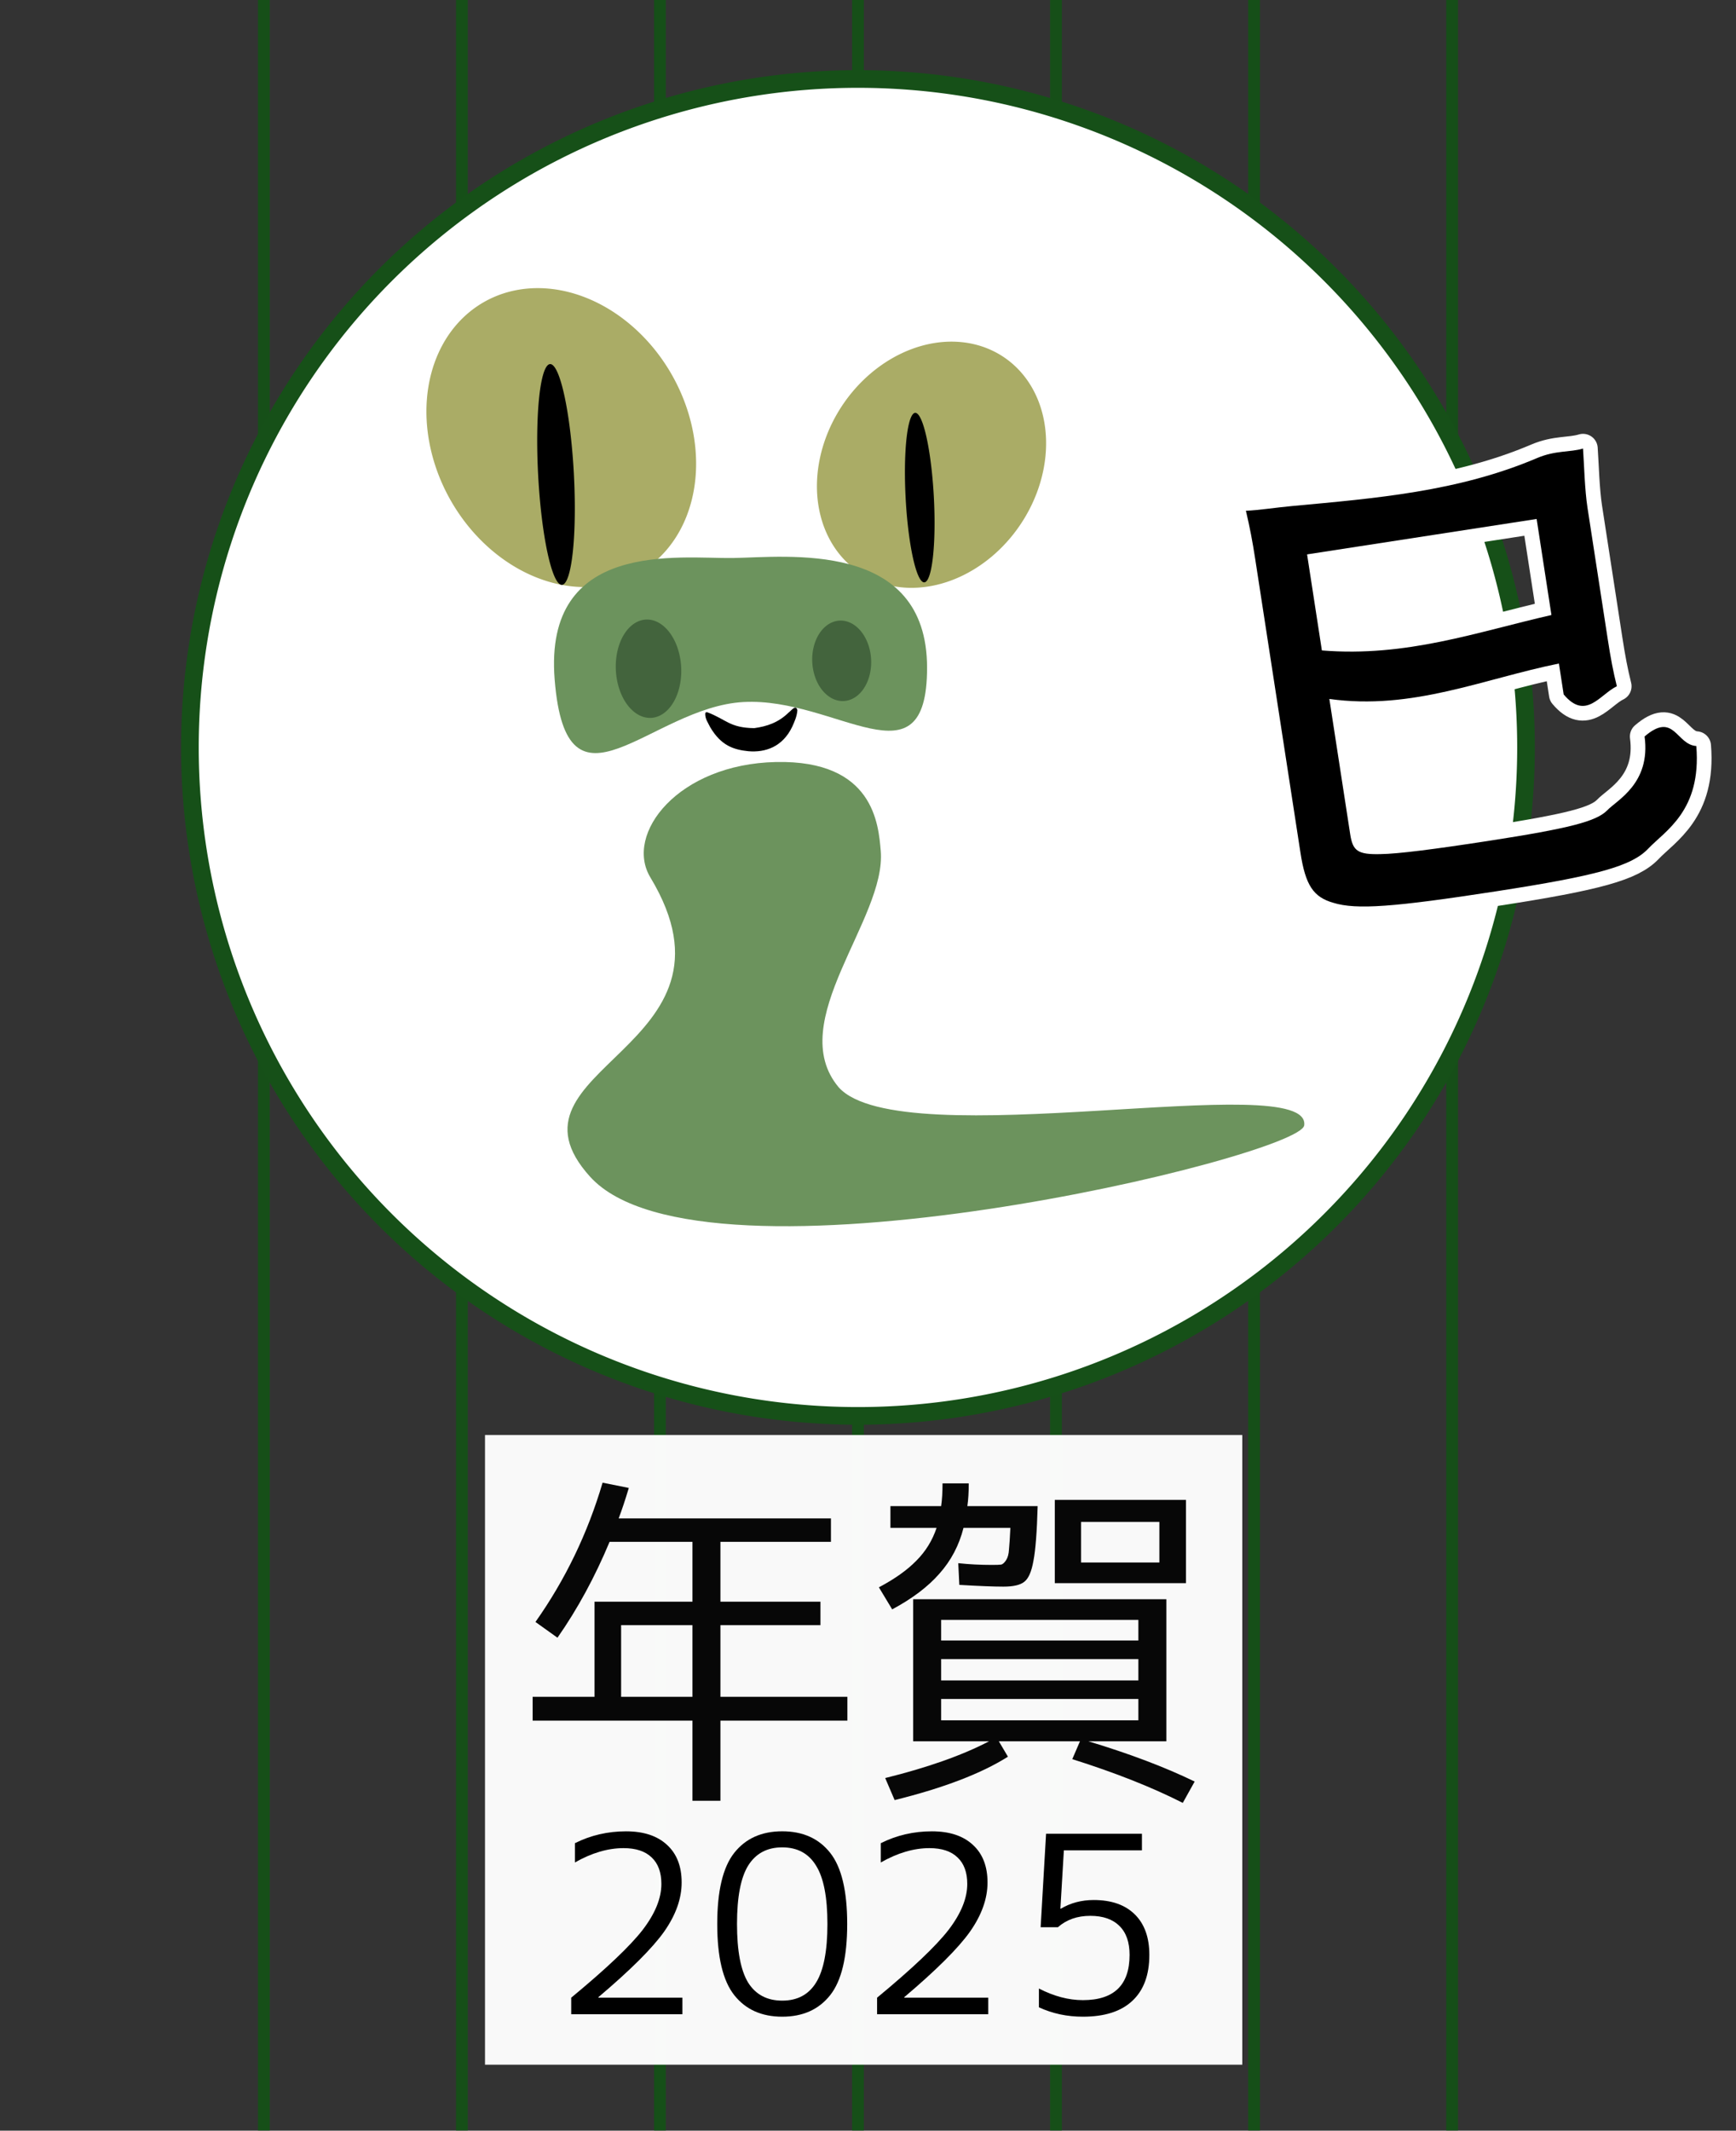
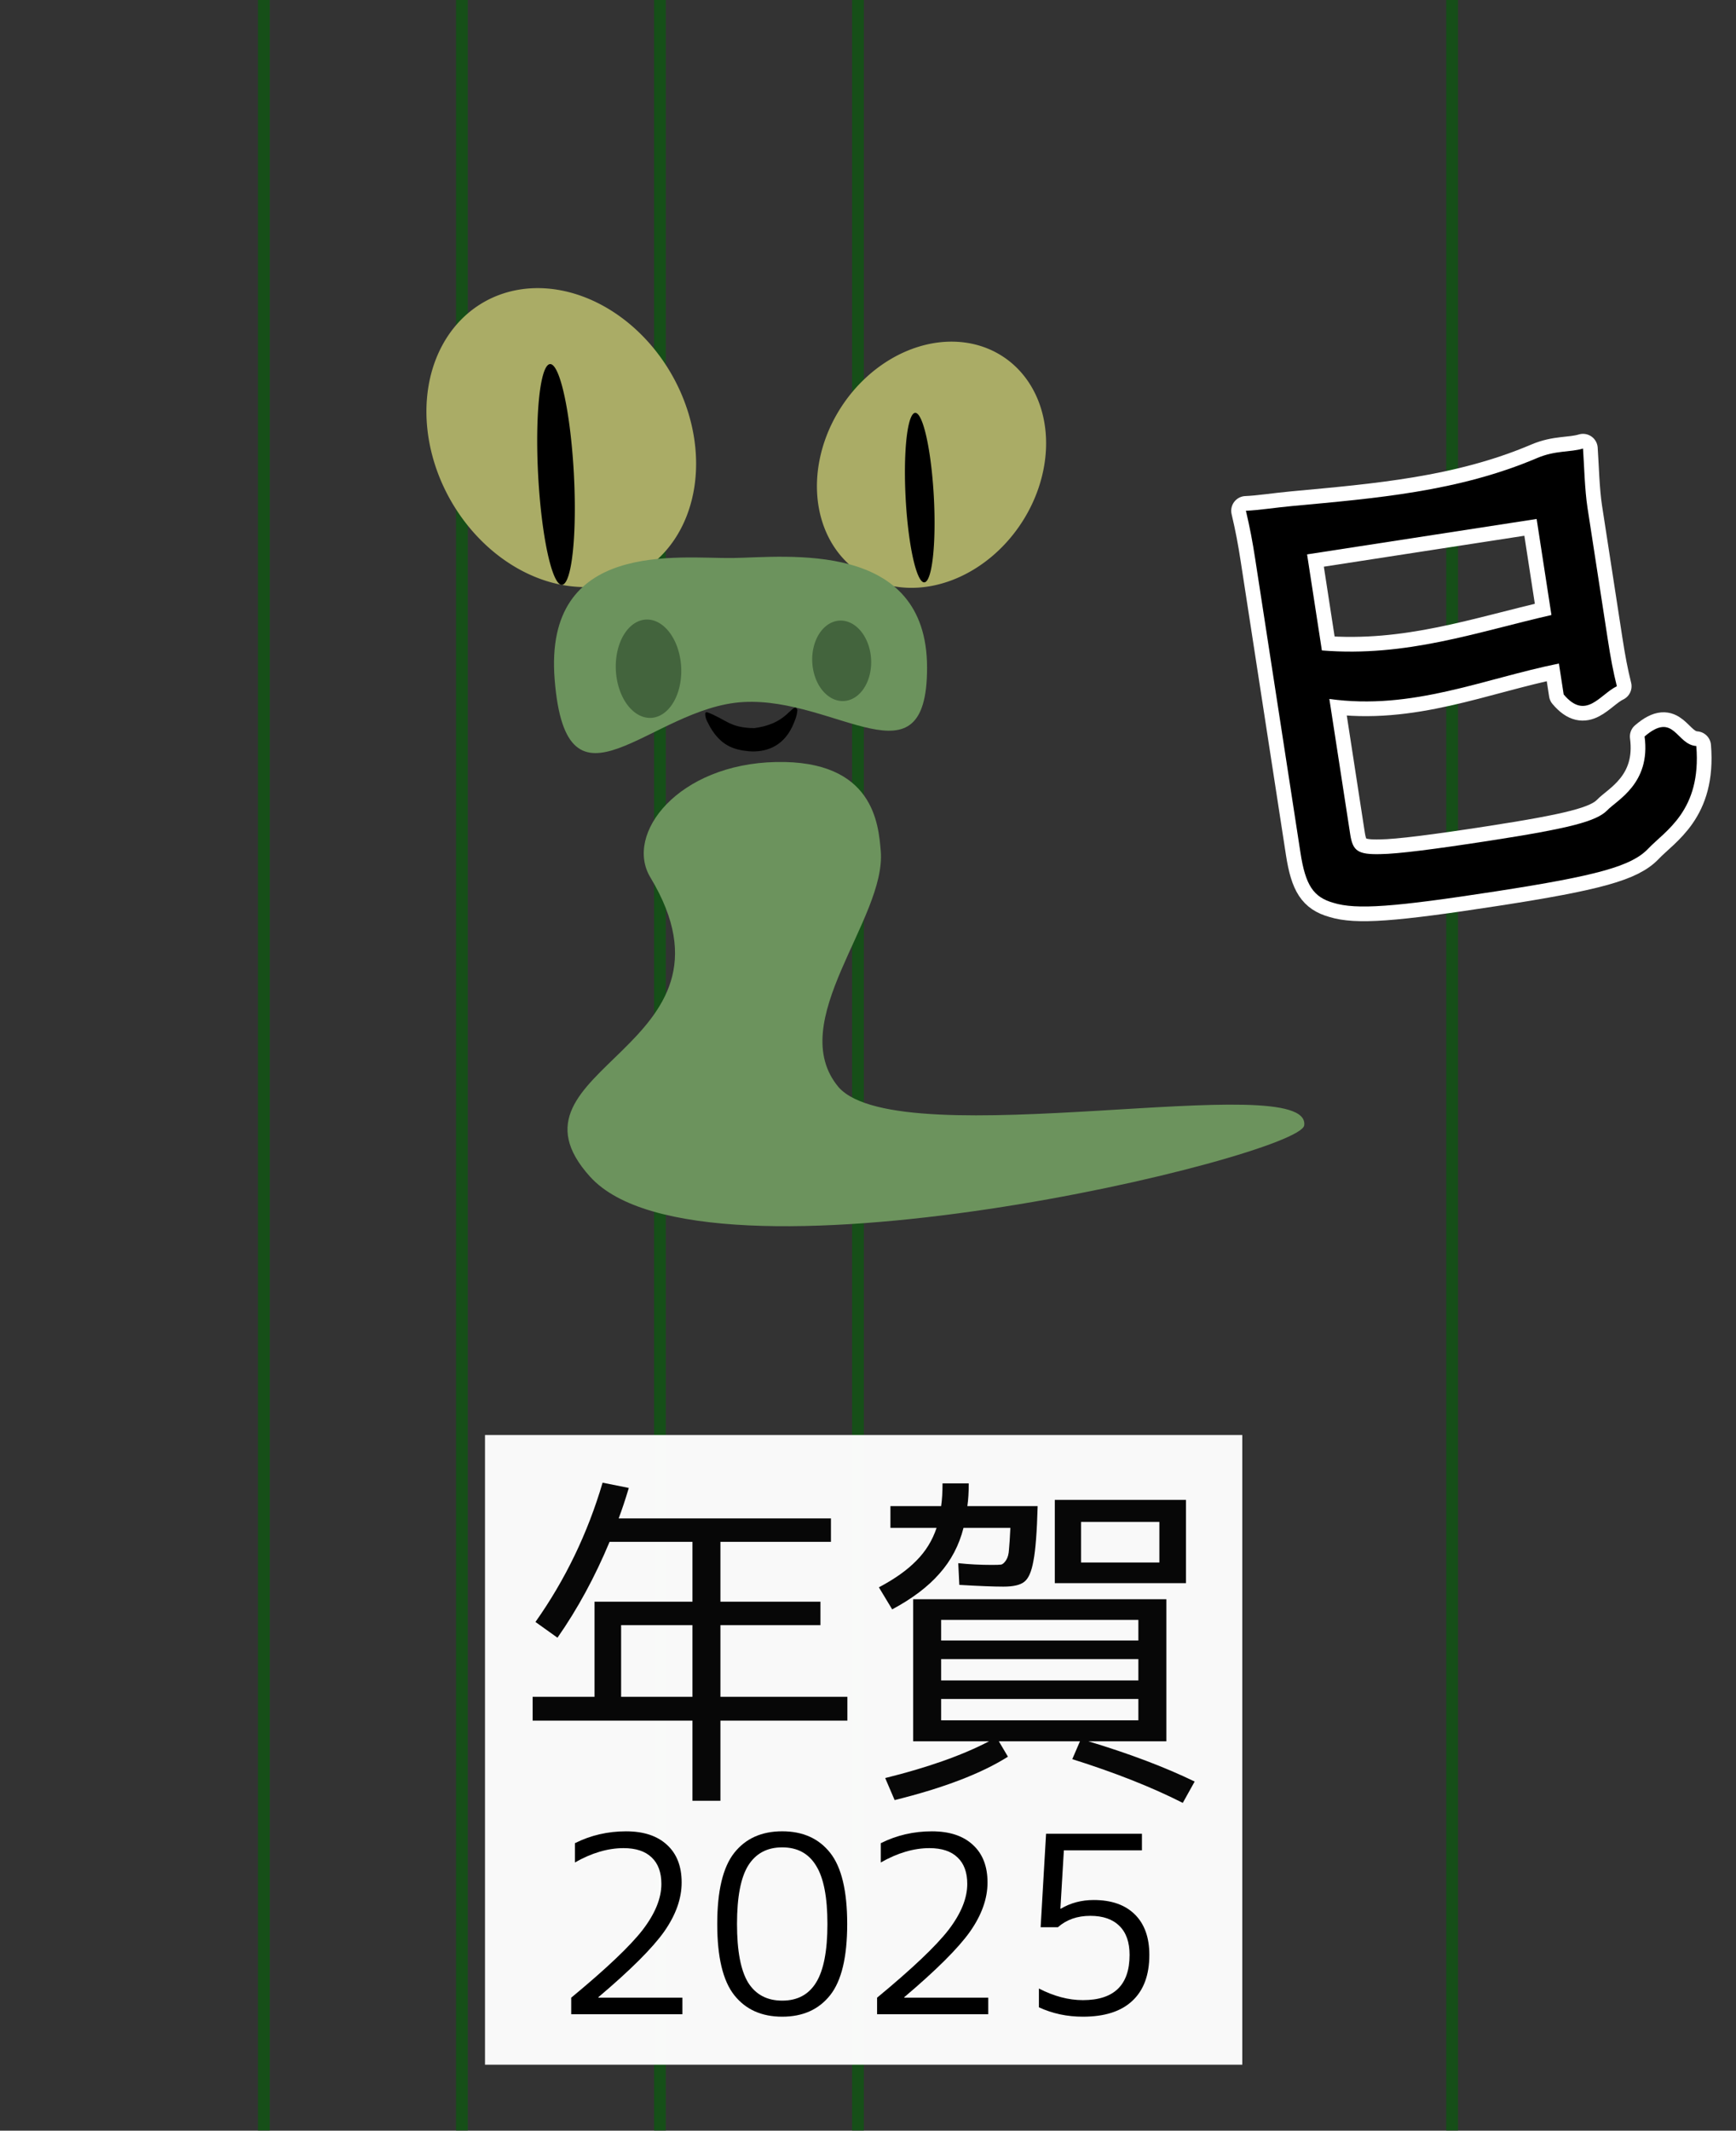
<svg xmlns="http://www.w3.org/2000/svg" xmlns:ns1="http://www.inkscape.org/namespaces/inkscape" xmlns:ns2="http://sodipodi.sourceforge.net/DTD/sodipodi-0.dtd" id="svg4764" version="1.1" viewBox="0 0 295.122 362" ns1:version="1.2.2 (b0a8486, 2022-12-01)" ns2:docname="Nenga-Snake-2025b.svg" xml:space="preserve">
  <rect x="0" y="0" width="295.122" height="362" fill="#333333" stroke="none" />
  <ns2:namedview id="namedview21033" pagecolor="#ffffff" bordercolor="#000000" borderopacity="0.25" ns1:showpageshadow="2" ns1:pageopacity="0.0" ns1:pagecheckerboard="0" ns1:deskcolor="#d1d1d1" showgrid="false" ns1:zoom="1.7376899" ns1:cx="381.82876" ns1:cy="197.67623" ns1:window-width="1652" ns1:window-height="1099" ns1:window-x="0" ns1:window-y="25" ns1:window-maximized="0" ns1:current-layer="g6596" />
  <title id="title4544">Chinese horoscope - Snake Japanese Version</title>
  <defs id="defs3480">
    <filter id="filter5391" color-interpolation-filters="sRGB" x="-0.027" y="-0.022" width="1.054" height="1.043">
      <feGaussianBlur id="feGaussianBlur5393" stdDeviation="0.141" />
    </filter>
  </defs>
  <g id="g4694" style="opacity:.97" transform="translate(-157.03 -414.33)" />
  <g id="g4694-2" style="opacity:.97" transform="translate(-156.81 -414.36)" />
  <g id="g6596">
    <g id="g28111">
      <g id="g3975" style="opacity:0.99;fill:#502d16" transform="translate(19.421,78.027)">
-         <rect id="rect4616" style="fill:#165018;stroke:none;stroke-opacity:1;fill-opacity:1" height="362" width="2" y="-78.027" x="192.77" />
-         <rect id="rect4618" style="fill:#165018;stroke:none;stroke-opacity:1;fill-opacity:1" height="362" width="2" y="-78.027" x="159.1" />
        <rect id="rect4620" style="fill:#165018;stroke:none;stroke-opacity:1;fill-opacity:1" height="362" width="2" y="-78.027" x="125.44" />
        <rect id="rect4622" style="fill:#165018;stroke:none;stroke-opacity:1;fill-opacity:1" height="362" width="2" y="-78.027" x="91.769" />
        <rect id="rect4624" style="fill:#165018;stroke:none;stroke-opacity:1;fill-opacity:1" height="362" width="2" y="-78.027" x="58.103" />
        <rect id="rect4626" style="fill:#165018;stroke:none;stroke-opacity:1;fill-opacity:1" height="362" width="2" y="-78.027" x="24.436" />
        <rect id="rect4628" style="opacity:0.98;fill:#165018;stroke:none;stroke-opacity:1;fill-opacity:1" height="362" width="2" y="-78.027" x="226.44" />
      </g>
      <g id="g6358" transform="translate(24.534,0.03)">
-         <path id="path3278-72-4-4-5" style="stroke:#165018;stroke-width:3;fill:#ffffff;stroke-opacity:1" d="m234.89 126.96a113.57 113.57 0 0 1 -227.14 0 113.57 113.57 0 1 1 227.14 0z" />
-       </g>
+         </g>
      <path id="rect4674" style="opacity:.97;fill:#ffffff" d="m82.451 243.81h128.74v106.98h-128.74v-106.98z" />
      <path id="path3142" style="opacity:0.97;fill:#000000" d="m 102.44,251.91 4.459,0.892 c -0.595,1.982 -1.169,3.706 -1.724,5.172 h 36.086 v 3.983 h -18.786 v 10.166 h 17.003 v 3.983 h -17.003 v 12.187 h 21.58 v 4.043 h -21.58 v 13.614 h -4.756 v -13.614 h -27.169 v -4.043 h 10.523 v -16.17 h 16.646 v -10.166 h -14.09 c -2.497,5.985 -5.45,11.414 -8.858,16.289 l -3.745,-2.675 c 5.073,-7.174 8.878,-15.061 11.414,-23.661 m 15.279,24.196 h -12.128 v 12.187 h 12.128 v -12.187" />
      <path id="path3144" style="opacity:0.97;fill:#000000" d="m 160.23,252.03 h 4.459 c -2e-5,1.506 -0.079,2.794 -0.238,3.864 h 11.95 c -0.119,4.36 -0.357,7.451 -0.713,9.274 -0.317,1.823 -0.832,3.012 -1.546,3.567 -0.674,0.555 -1.863,0.832 -3.567,0.832 -1.625,3e-5 -4.122,-0.099 -7.491,-0.297 l -0.178,-3.686 c 1.823,0.198 3.745,0.297 5.767,0.297 0.753,4e-5 1.268,-0.02 1.546,-0.059 0.277,-0.079 0.555,-0.337 0.832,-0.773 0.277,-0.436 0.436,-1.03 0.476,-1.784 0.079,-0.793 0.159,-2.021 0.238,-3.686 h -7.966 c -0.753,2.973 -2.12,5.569 -4.102,7.788 -1.942,2.22 -4.617,4.241 -8.026,6.064 l -2.259,-3.745 c 2.695,-1.427 4.816,-2.933 6.361,-4.518 1.585,-1.585 2.735,-3.448 3.448,-5.588 h -7.847 v -3.686 h 8.62 c 0.159,-1.07 0.238,-2.358 0.238,-3.864 m -0.238,26.693 h 33.53 v -3.508 h -33.53 v 3.508 m 0,3.151 v 3.627 h 33.53 v -3.627 h -33.53 m 0,6.777 v 3.627 h 33.53 v -3.627 h -33.53 m 25.029,7.194 c 6.976,2.101 13,4.38 18.073,6.837 l -2.021,3.627 c -5.232,-2.655 -11.494,-5.133 -18.786,-7.431 l 1.308,-3.032 h -13.792 l 1.546,2.616 c -4.518,2.854 -10.939,5.311 -19.262,7.372 l -1.605,-3.745 c 7.213,-1.784 13.099,-3.864 17.657,-6.242 h -8.145 -4.756 v -24.137 h 43.042 v 24.137 h -13.257 m -1.248,-26.872 h -4.459 v -14.149 h 22.294 v 14.149 h -17.835 m 0,-3.508 h 13.317 v -6.896 h -13.317 v 6.896" />
      <path id="path6572" style="fill:#000000" d="m 106.43,311.14 c 2.996,3e-5 5.32,0.77 6.972,2.31 1.652,1.512 2.478,3.64 2.478,6.384 -2e-5,2.744 -0.994,5.53 -2.982,8.358 -1.988,2.8 -5.712,6.51 -11.172,11.13 v 0.084 h 14.28 v 2.814 h -18.9 v -2.814 c 5.964,-4.928 10.01,-8.764 12.138,-11.508 2.128,-2.772 3.192,-5.376 3.192,-7.812 -2e-5,-1.96 -0.546,-3.458 -1.638,-4.494 -1.092,-1.064 -2.688,-1.596 -4.788,-1.596 -2.66,2e-5 -5.418,0.812 -8.274,2.436 v -3.276 c 2.688,-1.344 5.586,-2.016 8.694,-2.016" />
      <path id="path6574" style="fill:#000000" d="m 124.83,314.79 c 1.932,-2.436 4.648,-3.654 8.148,-3.654 3.5,3e-5 6.216,1.218 8.148,3.654 1.932,2.436 2.898,6.468 2.898,12.096 -3e-5,5.628 -0.966,9.66 -2.898,12.096 -1.932,2.436 -4.648,3.654 -8.148,3.654 -3.5,0 -6.216,-1.218 -8.148,-3.654 -1.932,-2.436 -2.898,-6.468 -2.898,-12.096 0,-5.628 0.966,-9.66 2.898,-12.096 m 2.352,22.05 c 1.288,2.044 3.22,3.066 5.796,3.066 2.576,0 4.494,-1.022 5.754,-3.066 1.288,-2.072 1.932,-5.39 1.932,-9.954 -2e-5,-4.564 -0.644,-7.868 -1.932,-9.912 -1.26,-2.072 -3.178,-3.108 -5.754,-3.108 -2.576,2e-5 -4.508,1.036 -5.796,3.108 -1.26,2.044 -1.89,5.348 -1.89,9.912 -1e-5,4.564 0.63,7.882 1.89,9.954" />
      <path id="path6578" style="fill:#000000" d="m 194.13,314.37 h -13.272 l -0.588,9.912 h 0.084 c 1.652,-0.98 3.514,-1.47 5.586,-1.47 2.996,2e-5 5.32,0.812 6.972,2.436 1.652,1.624 2.478,3.92 2.478,6.888 -3e-5,3.416 -0.966,6.02 -2.898,7.812 -1.904,1.792 -4.704,2.688 -8.4,2.688 -2.688,0 -5.18,-0.532 -7.476,-1.596 v -3.192 c 2.548,1.316 5.04,1.974 7.476,1.974 5.292,0 7.938,-2.562 7.938,-7.686 -2e-5,-2.156 -0.574,-3.794 -1.722,-4.914 -1.148,-1.148 -2.8,-1.722 -4.956,-1.722 -2.212,10e-6 -4.046,0.644 -5.502,1.932 h -2.94 l 0.924,-15.876 h 16.296 v 2.814" />
      <path id="path21152" style="fill:#000000" d="m 158.43,311.14 c 2.996,3e-5 5.32,0.77 6.972,2.31 1.652,1.512 2.478,3.64 2.478,6.384 -2e-5,2.744 -0.994,5.53 -2.982,8.358 -1.988,2.8 -5.712,6.51 -11.172,11.13 v 0.084 h 14.28 v 2.814 h -18.9 v -2.814 c 5.964,-4.928 10.01,-8.764 12.138,-11.508 2.128,-2.772 3.192,-5.376 3.192,-7.812 -2e-5,-1.96 -0.546,-3.458 -1.638,-4.494 -1.092,-1.064 -2.688,-1.596 -4.788,-1.596 -2.66,2e-5 -5.418,0.812 -8.274,2.436 v -3.276 c 2.688,-1.344 5.586,-2.016 8.694,-2.016" />
      <g id="g3450" transform="matrix(0.516,-0.028,0.027,0.501,49.946,-313.063)" style="fill:#000000">
        <path id="path3950-5-1" style="fill:#6c935d;fill-opacity:1" d="m 43.928,1026.4 c 34.623,43.942 233.6,6.181 235.48,-4.274 3.502,-19.456 -132.87,3.302 -152.24,-21.396 -16.953,-23.179 18.724,-56.102 17.986,-79.218 -0.286,-8.956 -0.658,-30.837 -32.825,-31.943 -32.167,-1.106 -51.191,21.473 -43.322,36.715 30.994,60.037 -55.599,61.386 -25.083,100.12 z" />
        <g id="g3440" transform="translate(5.714,5.714)">
          <path id="path3877-6-7" style="fill:#aaac66;fill-opacity:1" d="m 651.43,178.38 a 75,131.43 0 1 1 -150,0 75,131.43 0 1 1 150,0 z" transform="matrix(-0.489,-0.05,-0.078,0.313,458.74,759.18)" />
          <path id="path3877-2-3-5" style="fill:#aaac66;fill-opacity:1" d="m 651.43,178.38 a 75,131.43 0 1 1 -150,0 75,131.43 0 1 1 150,0 z" transform="matrix(-0.568,0.055,0.081,0.387,354.77,669.48)" />
          <path id="path3897-6-4" style="fill:#000000" d="m 679.64,170.52 a 4.643,15.714 0 1 1 -9.286,0 4.643,15.714 0 1 1 9.286,0 z" transform="matrix(-1,0,0,1.829,833.5,485.21)" />
          <path id="path3950-6" style="fill:#6c935d;fill-opacity:1" d="m 35.353,851.93 c 1.283,50.263 30.946,11.044 61.63,11.044 30.684,0 58.748,32.742 60.916,-8.187 2.301,-43.452 -44.395,-39.992 -61.864,-40.706 -17.47,-0.714 -61.9,-9.888 -60.681,37.849 z" />
          <path id="path3952-6-3" style="fill:#43643d;fill-opacity:1" d="m 439.42,389.53 a 8.081,16.668 0 1 1 -16.162,0 8.081,16.668 0 1 1 16.162,0 z" transform="matrix(-1.331,0,0,1,640.49,460.44)" />
          <path id="path3952-6-0-2" style="fill:#43643d;fill-opacity:1" d="m 439.42,389.53 a 8.081,16.668 0 1 1 -16.162,0 8.081,16.668 0 1 1 16.162,0 z" transform="matrix(-1.199,0,0,0.818,647.15,532.21)" />
          <path id="path3990-6" style="fill:#000000" d="m 84.234,866.02 c -0.249,1.869 0.81,3.448 1.379,4.87 3.22,6.383 7.233,8.024 12.158,8.815 5.401,0.761 11.221,-0.733 14.815,-7.528 0.789,-1.622 1.69,-3.298 1.956,-5.43 -0.378,-2.142 -2.013,0.042 -2.833,0.544 -3.594,3.298 -7.495,4.357 -11.654,4.71 -8.072,-0.544 -9.021,-3.454 -15.096,-6.21 -0.238,-0.053 -0.545,-0.118 -0.725,0.229 z" />
          <path id="path3897-6-0-8" style="fill:#000000" d="m 679.64,170.52 a 4.643,15.714 0 1 1 -9.286,0 4.643,15.714 0 1 1 9.286,0 z" transform="matrix(-1.266,0,0,2.382,893.97,376.41)" />
        </g>
      </g>
    </g>
    <g aria-label="巳" id="text29701" style="font-weight:bold;font-size:192px;font-family:Ranchers;-inkscape-font-specification:'Ranchers Bold';text-align:center;text-anchor:middle;stroke-width:12;stroke-linecap:round;stroke-linejoin:round" transform="rotate(-8.764,-964.689,813.358)">
      <path d="m 316.751,274.927 c -3.122,-0.189 -5.864,-0.163 -7.975,-0.409 0.235,3.025 0.313,5.313 0.313,8.338 v 50.518 c 0,5.559 1.016,7.766 4.222,9.237 3.675,1.798 10.086,2.289 27.601,2.289 17.515,0 23.457,-0.736 26.663,-3.188 3.362,-2.616 10.003,-4.988 10.785,-16.023 -3.362,-0.736 -2.817,-6.453 -8.444,-2.943 -0.156,8.093 -6.328,9.974 -8.205,11.446 -2.111,1.553 -6.724,2.044 -20.799,2.044 -9.226,0 -15.482,-0.163 -18.375,-0.572 -3.831,-0.49 -4.613,-1.226 -4.613,-4.087 v -23.297 c 13.652,4.098 26.397,0.608 39.486,0 v 5.313 c 3.049,5.02 6.099,0.924 9.148,0 -0.235,-2.534 -0.313,-4.823 -0.313,-8.093 V 282.856 c 0,-3.106 0.547,-7.274 0.781,-10.053 -2.268,0.327 -4.633,-0.443 -7.975,0.409 -14.1,3.592 -28.2,2.57 -42.3,1.715 z m 1.173,25.014 V 283.428 h 39.486 v 16.512 c -12.913,0.91 -25.407,3.357 -39.486,0 z" style="font-family:'Hiragino Kaku Gothic ProN';-inkscape-font-specification:'Hiragino Kaku Gothic ProN Bold';fill:#ffffff;stroke:#ffffff;stroke-width:4.997" id="path30098" ns2:nodetypes="scsscsccccscsccccsscssccccc" />
      <path d="m 316.751,274.927 c -3.122,-0.189 -5.864,-0.163 -7.975,-0.409 0.235,3.025 0.313,5.313 0.313,8.338 v 50.518 c 0,5.559 1.016,7.766 4.222,9.237 3.675,1.798 10.086,2.289 27.601,2.289 17.515,0 23.457,-0.736 26.663,-3.188 3.362,-2.616 10.003,-4.988 10.785,-16.023 -3.362,-0.736 -2.817,-6.453 -8.444,-2.943 -0.156,8.093 -6.328,9.974 -8.205,11.446 -2.111,1.553 -6.724,2.044 -20.799,2.044 -9.226,0 -15.482,-0.163 -18.375,-0.572 -3.831,-0.49 -4.613,-1.226 -4.613,-4.087 v -23.297 c 13.652,4.098 26.397,0.608 39.486,0 v 5.313 c 3.049,5.02 6.099,0.924 9.148,0 -0.235,-2.534 -0.313,-4.823 -0.313,-8.093 V 282.856 c 0,-3.106 0.547,-7.274 0.781,-10.053 -2.268,0.327 -4.633,-0.443 -7.975,0.409 -14.1,3.592 -28.2,2.57 -42.3,1.715 z m 1.173,25.014 V 283.428 h 39.486 v 16.512 c -12.913,0.91 -25.407,3.357 -39.486,0 z" style="font-family:'Hiragino Kaku Gothic ProN';-inkscape-font-specification:'Hiragino Kaku Gothic ProN Bold';fill:#000000;stroke:none;stroke-width:4.997" id="path30101" ns2:nodetypes="scsscsccccscsccccsscssccccc" />
    </g>
  </g>
</svg>